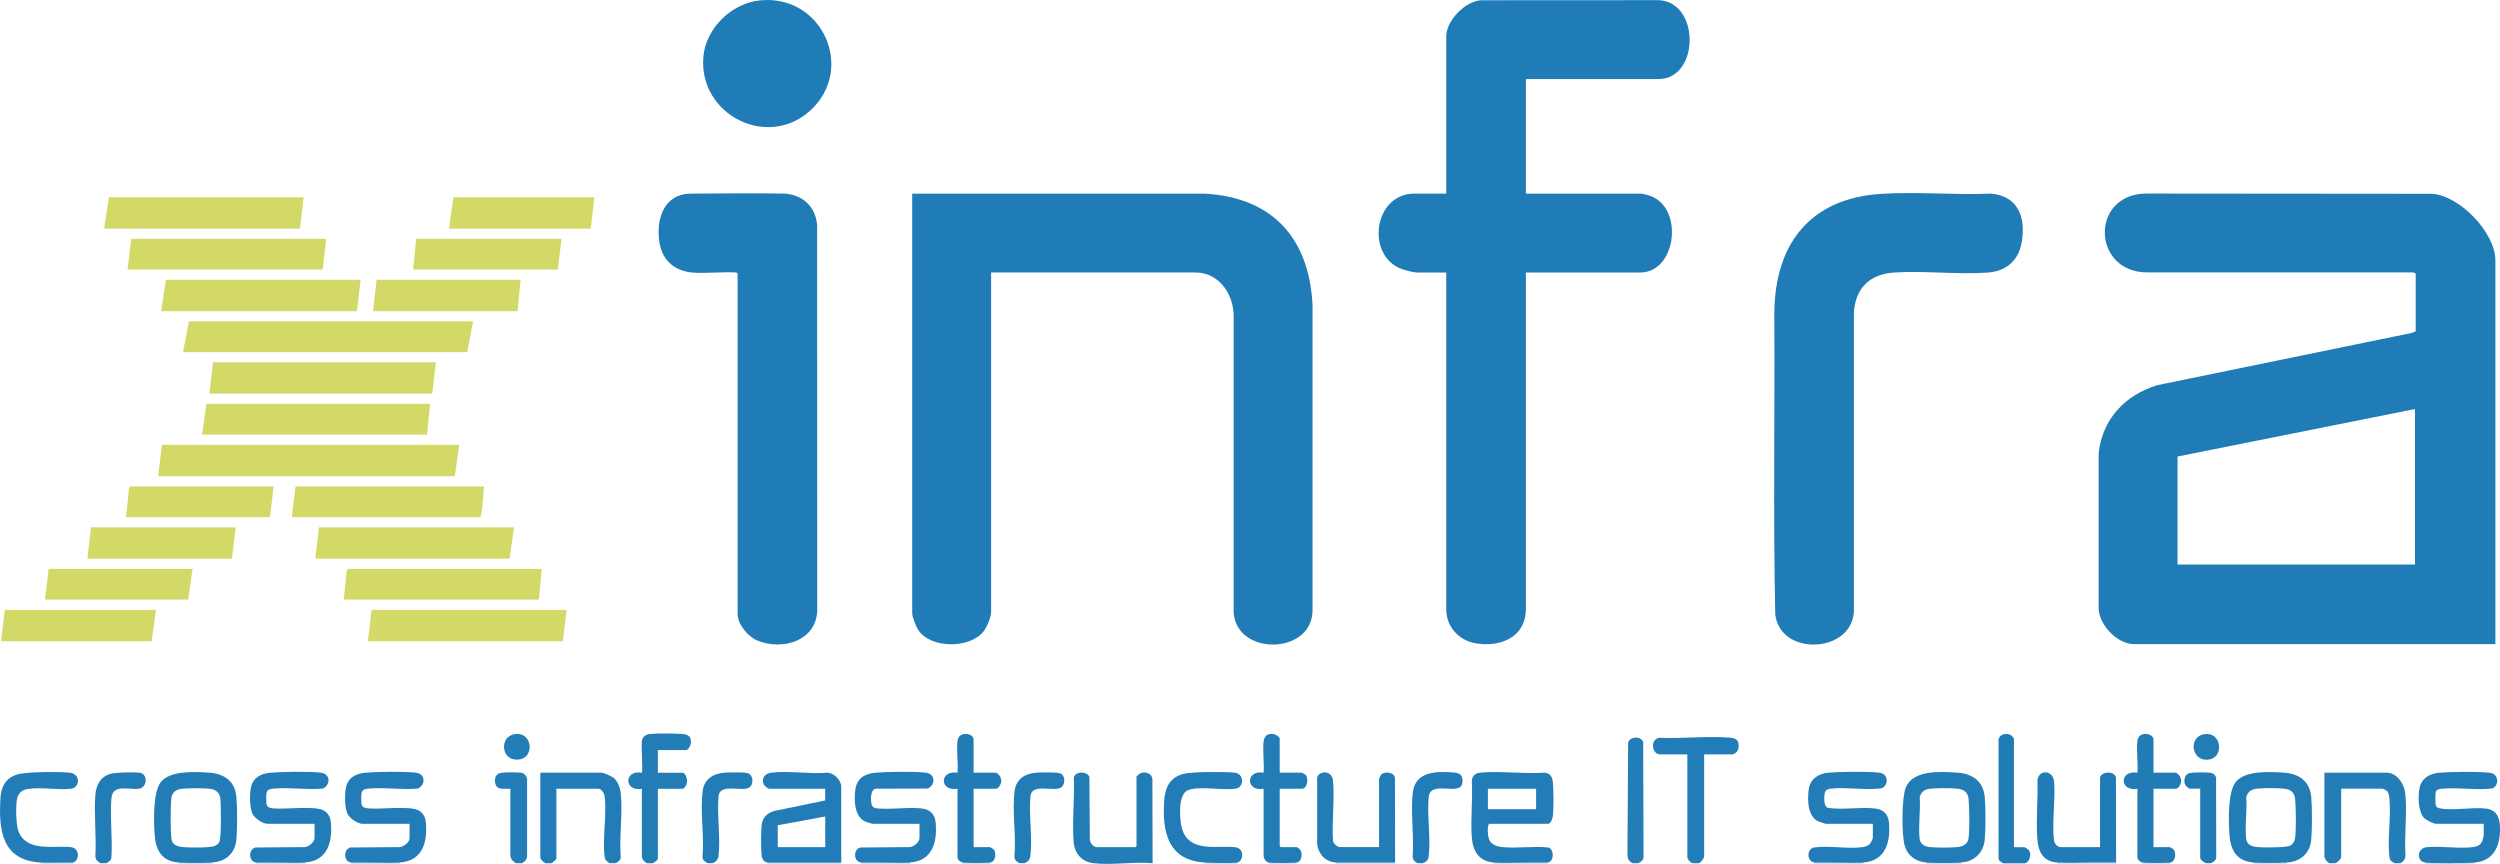
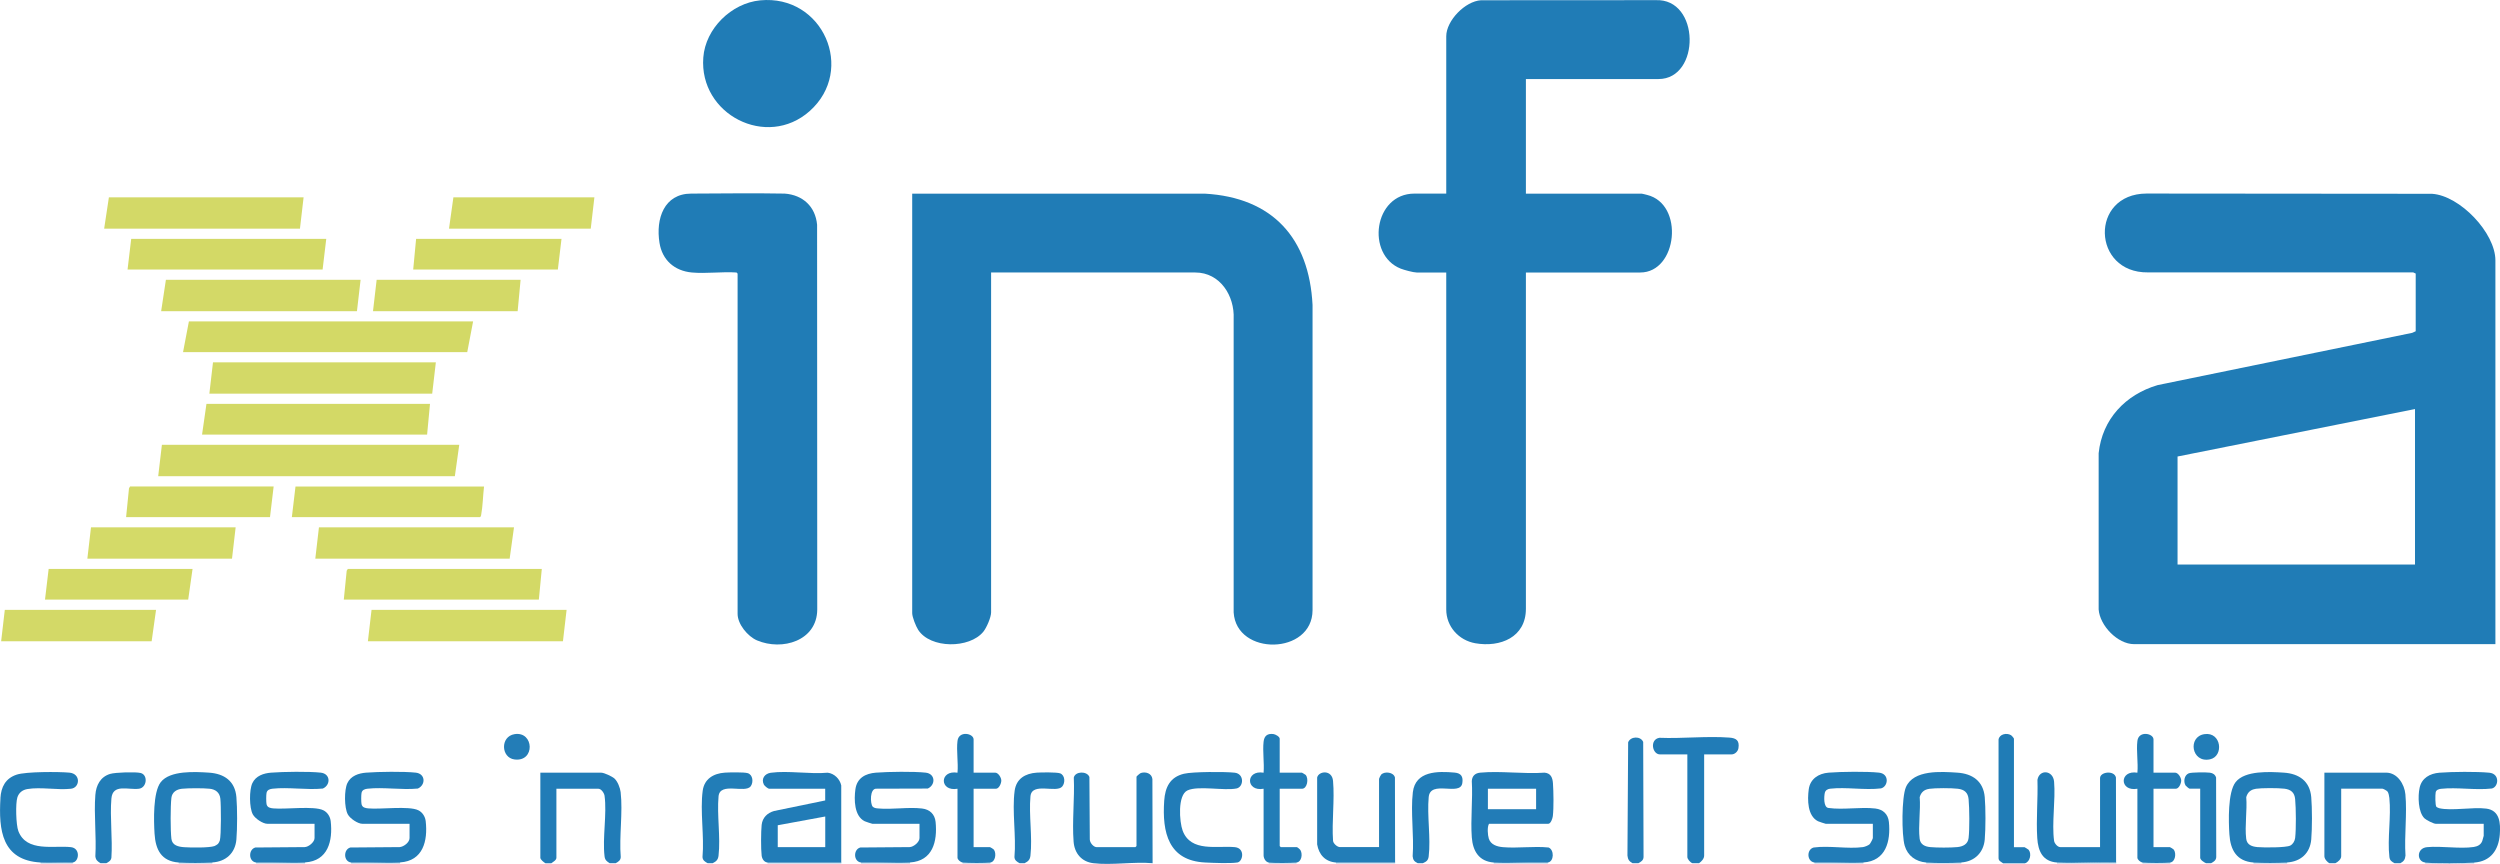
<svg xmlns="http://www.w3.org/2000/svg" id="svg2" version="1.1" viewBox="0 0 500 172.78">
  <defs>
    <style>
      .st0 {
        fill: #237db7;
      }

      .st1 {
        fill: #217cb6;
      }

      .st2 {
        fill: #227db7;
      }

      .st3 {
        fill: #207cb6;
      }

      .st4 {
        fill: #227cb7;
      }

      .st5 {
        fill: #d3d966;
      }

      .st6 {
        fill: #217cb7;
      }

      .st7 {
        fill: #d4da68;
      }

      .st8 {
        fill: #d4da67;
      }

      .st9 {
        fill: #d3d967;
      }

      .st10 {
        fill: #5a9dc9;
      }
    </style>
  </defs>
  <path class="st0" d="M480.08,172.64h-1.17c-.58-.31-.94-.53-1.03-1.24-.43-3.65.38-8.11-.01-11.81-.04-.35-.15-.98-.35-1.26-.13-.19-.86-.59-1.02-.59h-8.26v13.51c0,.59-.66,1.16-1.17,1.39h-1.17c-.47-.21-1.02-.87-1.02-1.39v-16.72h12.35c2.26,0,3.67,2.34,3.85,4.33.37,3.91-.24,8.29.02,12.25-.09.81-.33,1.15-1.02,1.53Z" />
  <path class="st6" d="M123.11,172.64h-1.17c-.6-.37-.94-.63-1.03-1.38-.44-3.7.5-8.47,0-12.11-.08-.54-.66-1.4-1.23-1.4h-8.4v13.8c0,.5-.68.84-1.02,1.1h-1.17c-.31-.18-1.02-.73-1.02-1.1v-17.01h12.2c.57,0,2.18.76,2.63,1.17.63.58,1.13,1.87,1.23,2.72.47,4.03-.32,8.87.02,12.98-.02.67-.51.96-1.03,1.24Z" />
  <path class="st2" d="M230.51,172.64c-3.73-.33-8.2.44-11.84,0-2.36-.28-3.77-1.99-3.95-4.3-.32-4.11.23-8.67.04-12.83.29-1.28,2.66-1.34,3.12-.11l.08,12.48c0,.65.73,1.55,1.38,1.55h7.74l.22-.22v-13.87c0-.08.69-.68.87-.74,1-.31,2.18.08,2.31,1.21l.04,16.83Z" />
-   <path class="st2" d="M129.4,172.64c-.6-.37-.94-.63-1.03-1.38v-13.51c-3.61.64-3.63-3.82,0-3.21.22-.23-.14-5.4,0-6.34.14-.89.83-1.32,1.66-1.4,1.63-.16,4.78-.13,6.44,0,1.32.1,1.84.59,1.68,1.98-.05.42-.56,1.24-.95,1.24h-5.63v4.53h4.89c.64,0,.97,1.14.96,1.68-.01.51-.39,1.53-.96,1.53h-4.89v13.95c0,.3-.74.82-1.02.95h-1.17Z" />
  <path class="st6" d="M338.49,172.64c-.43-.13-1.02-.82-1.02-1.24v-20.52h-5.48c-1.55,0-2.11-2.99-.11-3.32,4.55.19,9.5-.38,14-.04,1.4.1,2.04.6,1.81,2.11-.1.66-.72,1.25-1.38,1.25h-5.48v20.23c0,.65-.53,1.18-1.02,1.53h-1.32Z" />
  <path class="st3" d="M400.59,172.64c-.42-.33-.9-.43-.88-1.09v-23.65c.18-1.09,1.63-1.38,2.48-.87.16.09.6.6.6.72v21.69h2.12s.73.41.81.51c.63.76.32,2.42-.74,2.71h-4.38Z" />
  <path class="st0" d="M327.68,172.64h-1.17c-.69-.38-.93-.73-1.02-1.53l.14-22.65c.48-1.22,2.5-1.29,3.01-.07l.07,23.01c-.02.67-.51.96-1.03,1.24Z" />
  <path class="st2" d="M21.27,172.64h-1.17c-.6-.37-.94-.63-1.03-1.38.24-3.99-.31-8.33,0-12.28.15-1.94,1.01-3.61,2.96-4.2,1.03-.31,5.11-.44,6.11-.18,1.5.39,1.25,2.96-.37,3.15-2.18.26-5.23-1.06-5.49,1.96-.32,3.78.26,8,0,11.83-.1.61-.53.83-1.01,1.1Z" />
  <path class="st2" d="M204.94,172.64h-1.02c-.52-.28-1-.57-1.03-1.24.38-4.16-.51-9.21.04-13.25.33-2.42,2.13-3.46,4.41-3.62.87-.06,4.04-.11,4.69.14,1,.39,1.04,1.89.42,2.63-1.16,1.4-6.09-.96-6.36,1.97-.34,3.73.42,8.16,0,11.84-.09.83-.45,1.17-1.17,1.53Z" />
  <path class="st2" d="M142.55,172.64h-1.02c-.52-.28-1-.57-1.03-1.24.38-4.16-.51-9.21.04-13.25.32-2.38,2.16-3.46,4.41-3.62.9-.06,3.85-.12,4.59.1,1.05.32,1.18,1.82.61,2.61-1.08,1.52-6.17-.93-6.44,2.03-.34,3.73.42,8.16,0,11.84-.09.83-.45,1.17-1.17,1.53Z" />
  <path class="st6" d="M284.57,172.64h-1.02c-.68-.33-.94-.62-1.02-1.39.31-4.08-.44-8.81.04-12.81.51-4.26,4.97-4.23,8.37-3.92,1.3.12,1.73.82,1.52,2.12-.44,2.68-6.39-.74-6.72,2.78-.35,3.71.44,8.2,0,11.84-.1.83-.47,1.07-1.17,1.38Z" />
-   <path class="st0" d="M104.41,172.64h-1.17c-.56-.2-1.17-.95-1.17-1.53v-13.36c-1.05-.05-2.68.35-3-1.01-.27-1.15.09-2.06,1.32-2.2.79-.09,3.03-.11,3.79,0,.68.1,1.12.58,1.24,1.24v15.47c-.08.75-.42,1.02-1.01,1.38Z" />
  <path class="st1" d="M442.23,172.64h-1.02c-.38-.15-1.17-.65-1.17-1.1v-13.8h-2.12c-.1,0-.73-.52-.81-.65-.46-.78-.26-2.07.65-2.43.57-.22,3.53-.22,4.24-.12.59.08,1.04.38,1.22.97l.03,15.89c-.02.67-.51.96-1.03,1.24Z" />
  <rect class="st10" x="153.51" y="172.5" width="14.76" height=".15" />
  <rect class="st10" x="267.19" y="172.5" width="11.84" height=".15" />
  <path class="st10" d="M423.24,172.5v.15h-11.84v-.15c3.83.28,7.98-.21,11.84,0Z" />
-   <path class="st10" d="M309.56,172.5v.15h-10.81v-.15c3.5.25,7.29-.19,10.81,0Z" />
+   <path class="st10" d="M309.56,172.5v.15h-10.81v-.15c3.5.25,7.29-.19,10.81,0" />
  <path class="st10" d="M61.01,172.5v.15h-9.79v-.15c3.21-.15,6.6.2,9.79,0Z" />
  <path class="st10" d="M80.01,172.5v.15h-9.79v-.15c3.21-.15,6.6.2,9.79,0Z" />
  <path class="st10" d="M182,172.5v.15h-9.79v-.15c3.21-.15,6.6.2,9.79,0Z" />
  <path class="st10" d="M372.68,172.5v.15h-9.79v-.15c3.21-.15,6.6.2,9.79,0Z" />
  <path class="st10" d="M494.84,172.5v.15h-9.79v-.15c2.48.26,7.25.18,9.79,0Z" />
  <path class="st10" d="M392.26,172.5v.15h-7.01v-.15c1.93.16,5.07.14,7.01,0Z" />
  <path class="st10" d="M42.46,172.5v.15h-6.72v-.15c1.94.14,4.78.12,6.72,0Z" />
  <path class="st10" d="M457.43,172.5v.15h-6.72v-.15c1.94.14,4.78.12,6.72,0Z" />
  <path class="st10" d="M14.55,172.5v.15h-6.43v-.15c2.1.12,4.31-.09,6.43,0Z" />
-   <path class="st10" d="M247.46,172.5v.15h-6.43v-.15c1.58.08,4.99.22,6.43,0Z" />
  <path class="st10" d="M198.07,172.5v.15h-5.55v-.15c.94.13,4.64.14,5.55,0Z" />
  <path class="st10" d="M259.3,172.5v.15h-5.55v-.15c.96.15,4.54.12,5.55,0Z" />
  <path class="st10" d="M434.05,172.5v.15h-5.55v-.15c.94.13,4.64.14,5.55,0Z" />
  <path class="st3" d="M499.07,128.83h-72.25c-3.3,0-6.85-3.7-7.09-6.94v-31.25c.71-6.81,5.36-11.72,11.8-13.62l50.91-10.45.7-.32v-11.54l-.5-.23h-53.05c-11.23.13-11.67-15.71-.29-15.77l57.1.05c5.6.36,12.68,7.83,12.68,13.32v76.74ZM483,81.81l-47.49,9.49v21.61h47.49v-31.11Z" />
  <path class="st3" d="M198.22,54.5v67.98c0,.99-.91,3.07-1.55,3.86-2.77,3.41-10.6,3.42-13.04-.38-.45-.7-1.19-2.54-1.19-3.33V38.73h58.52c13.57.77,20.87,8.91,21.55,22.27v61.04c-.03,8.96-15.24,9.22-15.78.44v-58.71c.21-4.58-2.69-9.27-7.67-9.27h-40.84Z" />
  <path class="st3" d="M305.18,15.8v22.93h23.16c.1,0,.87.2,1.07.25,7.51,1.84,6.1,15.52-1.36,15.52h-22.87v67.25c0,5.73-5.14,7.77-10.12,6.9-3.29-.58-5.81-3.33-5.81-6.75V54.5h-5.92c-.64,0-2.53-.51-3.18-.77-7-2.77-5.41-15.01,2.74-15.01h6.36V7.26c0-3.14,3.79-7.03,6.96-7.21l34.91-.02c8.95-.39,9.01,15.78.58,15.78h-26.52Z" />
-   <path class="st3" d="M376.16,38.77c7.2-.47,14.79.27,22.03-.05,5.46.47,7,4.79,6.16,9.68-.62,3.66-3.03,5.83-6.75,6.11-6.04.44-12.64-.4-18.71-.01-4.87.31-7.77,3.04-8.11,7.96v59.01c.5,9.15-14.69,10.16-15.73,1.41-.43-20.07-.06-40.19-.19-60.28.14-13.84,7.12-22.89,21.31-23.83Z" />
  <path class="st3" d="M138.38,54.5c-3.48-.32-5.93-2.48-6.48-5.93-.78-4.83.91-9.83,6.33-9.85,6.8-.02,12.07-.12,18.71,0,3.63.27,6.14,2.58,6.48,6.23l.03,76.95c-.04,6.29-7.03,8.31-12.04,6.18-1.86-.79-3.89-3.24-3.89-5.31V54.72l-.22-.22c-2.87-.2-6.08.26-8.91,0Z" />
  <path class="st3" d="M152.02.07c12.55-1.22,19.18,13.92,9.9,22.16-8.58,7.61-22.13.67-21.26-10.74.44-5.79,5.62-10.86,11.37-11.42Z" />
  <polygon class="st9" points="91.85 88.96 90.97 95.24 31.64 95.24 32.38 88.96 91.85 88.96" />
  <polygon class="st5" points="94.62 64.28 93.45 70.42 36.61 70.42 37.78 64.28 94.62 64.28" />
  <polygon class="st9" points="87.17 72.46 86.44 78.74 41.87 78.74 42.6 72.46 87.17 72.46" />
  <polygon class="st5" points="86 80.78 85.42 86.92 40.41 86.92 41.29 80.78 86 80.78" />
  <polygon class="st9" points="60.72 39.46 59.99 45.74 20.83 45.74 21.78 39.46 60.72 39.46" />
  <polygon class="st8" points="113.32 121.97 112.59 128.25 73.58 128.25 74.31 121.97 113.32 121.97" />
  <polygon class="st9" points="72.12 55.96 71.39 62.24 32.23 62.24 33.18 55.96 72.12 55.96" />
  <polygon class="st9" points="102.8 105.46 101.93 111.74 63.06 111.74 63.79 105.46 102.8 105.46" />
  <polygon class="st5" points="65.25 47.78 64.52 53.91 25.51 53.91 26.24 47.78 65.25 47.78" />
  <polygon class="st5" points="108.36 113.79 107.77 119.92 68.76 119.92 69.34 114.15 69.56 113.79 108.36 113.79" />
  <path class="st5" d="M96.81,97.29c-.23,1.9-.24,3.89-.59,5.77-.03.17-.07.27-.22.37h-37.63l.73-6.13h37.7Z" />
  <polygon class="st9" points="31.21 121.97 30.33 128.25 .23 128.25 .96 121.97 31.21 121.97" />
  <path class="st4" d="M309.56,172.5c-3.53-.19-7.32.25-10.81,0-2.95-.21-4.19-2.28-4.39-5.03-.27-3.64.22-7.59,0-11.26.06-1.04.68-1.58,1.68-1.68,4.06-.39,8.74.31,12.87,0,1.25.11,1.6,1,1.68,2.12.12,1.67.17,4.94-.02,6.56-.05.44-.4,1.55-.93,1.55h-11.84c-.39.65-.26,2.24-.04,2.96.38,1.22,1.66,1.61,2.82,1.71,2.93.26,6.17-.24,9.14.07,1.15.47,1.11,2.8-.15,3ZM307.22,157.75h-9.64v4.09h9.64v-4.09Z" />
  <path class="st6" d="M168.26,172.5h-14.76c-.7-.07-1.09-.74-1.17-1.38-.16-1.32-.14-4.8,0-6.14.16-1.45,1.13-2.39,2.48-2.78l10.23-2.11v-2.34h-11.18c-.27,0-.94-.56-1.08-.82-.6-1.18.17-2.21,1.38-2.38,3.44-.47,7.84.32,11.38-.01,1.32.15,2.44,1.26,2.71,2.55v15.41ZM165.05,163.3l-9.5,1.75v4.38h9.5v-6.13Z" />
  <polygon class="st7" points="47.13 105.46 46.4 111.74 17.47 111.74 18.2 105.46 47.13 105.46" />
  <polygon class="st9" points="104.12 55.96 103.53 62.24 74.6 62.24 75.33 55.96 104.12 55.96" />
  <polygon class="st5" points="112.3 47.78 111.57 53.91 82.64 53.91 83.22 47.78 112.3 47.78" />
  <polygon class="st9" points="118.88 39.46 118.15 45.74 89.8 45.74 90.68 39.46 118.88 39.46" />
  <polygon class="st5" points="54.73 97.29 54 103.42 25.22 103.42 25.8 97.65 26.02 97.29 54.73 97.29" />
  <polygon class="st5" points="38.51 113.79 37.64 119.92 9 119.92 9.73 113.79 38.51 113.79" />
  <path class="st6" d="M485.05,172.5c-1.73-.18-1.79-2.87.36-3.07,2.9-.27,6.5.38,9.32-.03.78-.12,1.43-.44,1.72-1.2.05-.13.29-.97.29-1.03v-2.41h-9.57c-.46,0-1.9-.74-2.27-1.09-1.29-1.24-1.34-4.44-.98-6.1.42-1.97,2.06-2.88,3.98-3.03,2.56-.2,7.41-.24,9.95,0,2.16.2,1.9,2.83.52,3.16-3.24.38-6.99-.29-10.17.06-.44.05-.96.21-1.06.69s-.12,2.64.15,2.93c.06.07.44.23.54.26,2.51.58,6.69-.27,9.42.08s2.88,2.91,2.71,5.17c-.24,3.12-1.83,5.39-5.11,5.62-2.54.18-7.31.26-9.79,0Z" />
  <path class="st6" d="M61.01,172.5c-3.19.2-6.58-.15-9.79,0-1.57-.21-1.55-2.63-.15-3l9.85-.08c.82-.02,1.99-1.01,1.99-1.81v-2.85h-9.42c-.92,0-2.48-1.05-2.93-1.89-.72-1.33-.73-4.89-.09-6.24.69-1.46,2.23-1.98,3.75-2.1,2.46-.19,7.55-.26,9.94,0,1.96.22,2.01,2.46.41,3.18-3.2.32-6.92-.32-10.05.03-.55.06-1.08.23-1.21.83-.09.41-.09,1.86,0,2.27.15.68.75.78,1.35.84,2.44.23,8.12-.55,10,.37.83.4,1.37,1.26,1.48,2.18.45,3.96-.54,7.96-5.11,8.25Z" />
  <path class="st6" d="M80.01,172.5c-3.19.2-6.58-.15-9.79,0-1.57-.21-1.55-2.63-.15-3l9.85-.08c.83-.06,1.99-.94,1.99-1.81v-2.85h-9.42c-.92,0-2.48-1.05-2.93-1.89-.72-1.33-.73-4.89-.09-6.24.69-1.46,2.23-1.98,3.75-2.1,2.46-.19,7.55-.26,9.94,0,1.96.22,2.01,2.46.41,3.18-3.2.32-6.92-.32-10.05.03-.55.06-1.08.23-1.21.83-.09.41-.09,1.86,0,2.27.15.68.75.78,1.35.84,2.44.23,8.12-.55,10,.37.83.4,1.37,1.26,1.48,2.18.45,3.96-.54,7.96-5.11,8.25Z" />
  <path class="st6" d="M182,172.5c-3.19.2-6.58-.15-9.79,0-1.57-.21-1.55-2.63-.15-3l9.85-.08c.82-.02,1.99-1.01,1.99-1.81v-2.85h-9.42c-.08,0-1.38-.43-1.54-.51-2.12-1.05-2.14-4.35-1.86-6.39.31-2.26,2.01-3.17,4.12-3.33,2.48-.19,7.53-.26,9.94,0,1.96.22,2.01,2.46.41,3.18l-10.2.03c-1.46-.16-1.31,3.08-.81,3.59.28.29.71.33,1.1.36,2.76.26,6.03-.32,8.76.01,1.55.18,2.56,1.13,2.72,2.69.39,3.92-.59,7.81-5.11,8.1Z" />
  <path class="st6" d="M372.68,172.5c-3.19.2-6.58-.15-9.79,0-1.54-.21-1.61-2.62-.15-3,3.09-.42,6.84.33,9.85-.08.36-.05,1.07-.33,1.33-.57.16-.15.65-1.1.65-1.24v-2.85h-9.42c-.08,0-1.38-.43-1.54-.51-2.14-1.06-2.14-4.33-1.86-6.39s1.94-3.17,3.98-3.33c2.49-.2,7.67-.26,10.09,0,2.13.24,1.82,2.81.37,3.15-3.23.39-7.01-.31-10.17.06-.5.06-.94.31-1.06.84-.16.73-.28,2.88.72,3.01,3,.42,6.44-.24,9.38.11,1.55.18,2.56,1.13,2.72,2.69.39,3.89-.62,7.82-5.11,8.1Z" />
  <path class="st2" d="M392.26,172.5c-1.94.14-5.08.16-7.01,0-2.08-.17-3.72-1.34-4.31-3.36-.63-2.14-.63-9.71.25-11.72,1.53-3.51,7.04-3.1,10.28-2.89,3.03.2,5.2,1.71,5.48,4.89.19,2.17.19,6.31,0,8.48-.23,2.64-2.06,4.41-4.68,4.59ZM385.8,157.78c-.98.14-1.6.7-1.86,1.65.21,2.62-.32,5.77-.01,8.32.14,1.16,1.07,1.57,2.12,1.67,1.32.13,4.08.13,5.4,0,1.15-.11,2.12-.58,2.27-1.82.21-1.8.17-5.91,0-7.75-.12-1.33-.84-1.94-2.14-2.1s-4.56-.16-5.79.02Z" />
  <path class="st2" d="M457.43,172.5c-1.95.12-4.79.14-6.72,0-3.37-.24-4.63-2.49-4.83-5.62-.17-2.6-.34-8.42,1.24-10.45,1.86-2.38,6.87-2.08,9.65-1.9,3.04.2,5.2,1.7,5.48,4.89.19,2.17.19,6.31,0,8.48-.24,2.75-2.12,4.43-4.83,4.59ZM451.11,157.78c-.98.14-1.6.7-1.86,1.65.21,2.62-.32,5.77-.01,8.32.15,1.25,1.17,1.57,2.27,1.67s5.69.14,6.55-.31c.54-.28.9-.92.97-1.52.21-1.8.17-5.91,0-7.75-.12-1.33-.84-1.94-2.14-2.1s-4.56-.16-5.79.02Z" />
  <path class="st2" d="M42.46,172.5c-1.95.12-4.79.14-6.72,0-3.49-.25-4.63-2.57-4.83-5.76-.16-2.58-.33-8.29,1.24-10.31,1.86-2.38,6.87-2.08,9.65-1.9,3.05.2,5.21,1.69,5.48,4.89.19,2.19.19,6.3,0,8.48-.24,2.75-2.12,4.43-4.83,4.59ZM43.58,168.8c.14-.14.34-.52.39-.71.28-1.09.25-7.06.1-8.37-.14-1.21-.95-1.84-2.12-1.97-1.29-.14-4.25-.13-5.55,0-1.07.11-1.99.68-2.12,1.82-.2,1.65-.2,6.54,0,8.19.16,1.34,1.42,1.6,2.55,1.68,1.28.09,4.99.15,6.07-.23.16-.06.57-.3.68-.42Z" />
  <path class="st3" d="M411.4,172.5c-2.88-.21-3.78-2.26-3.95-4.89-.24-3.78.16-7.85.04-11.65.39-2.16,3.13-1.95,3.33.39.31,3.67-.49,8.31,0,11.82.08.54.71,1.25,1.23,1.25h7.96v-13.8c0-1.27,2.85-1.61,3.18-.12l.03,16.98c-3.86-.21-8.01.28-11.84,0Z" />
  <path class="st2" d="M267.19,172.5c-2.15-.17-3.4-1.55-3.76-3.62v-13.37c.29-1.32,2.98-1.64,3.18.69.34,3.81-.27,8.11,0,11.97.05.55.86,1.25,1.38,1.25h7.82v-13.65c0-.1.33-.76.44-.87.71-.68,2.5-.47,2.74.61l.03,16.98h-11.84Z" />
  <path class="st6" d="M247.46,172.5c-1.43.22-4.85.08-6.43,0-7.36-.36-8.62-6.02-8.19-12.35.19-2.7,1.14-4.72,3.95-5.4,1.76-.42,8.24-.43,10.16-.21s1.83,2.8.38,3.15c-2.52.51-7.67-.61-9.83.39-2.02.93-1.62,6.3-.97,8.05,1.64,4.38,6.92,2.96,10.44,3.3,2.11.2,1.62,2.9.5,3.07Z" />
  <path class="st6" d="M.08,159.64c.14-2.26,1.02-3.97,3.25-4.71,1.86-.62,8.43-.6,10.57-.4,2.3.22,2.11,3.02.29,3.22-2.67.3-6.09-.39-8.71.06-.96.16-1.69.71-2,1.65-.4,1.22-.28,5.52.19,6.75,1.64,4.3,7.11,2.83,10.52,3.22,1.92.22,1.66,2.86.37,3.07-2.12-.09-4.32.12-6.43,0-7.76-.44-8.42-6.44-8.04-12.85Z" />
  <path class="st2" d="M253.74,172.5c-.6-.1-1-.8-1.02-1.39v-13.36c-3.62.64-3.63-3.82,0-3.21.16-1.97-.22-4.27,0-6.21.13-1.17.78-1.67,1.96-1.52.41.05,1.26.52,1.26.94v6.79h4.46s.65.36.73.44c.66.76.32,2.77-.73,2.77h-4.46v11.46l.22.22h3.21c.12,0,.63.44.72.6.47.79.24,2.35-.79,2.47s-4.59.15-5.55,0Z" />
  <path class="st1" d="M428.5,172.5c-.42-.06-1.02-.57-1.02-.95v-13.8c-3.65.64-3.65-3.81,0-3.21.18-2-.24-4.4,0-6.36.25-2.1,3.22-1.53,3.22-.29v6.64h4.31c.62,0,1.21.96,1.23,1.55s-.46,1.67-1.08,1.67h-4.46v11.68h3.29c.07,0,.7.4.79.53.5.75.29,2.38-.72,2.54-.91.14-4.61.13-5.55,0Z" />
  <path class="st1" d="M192.52,172.5c-.42-.06-1.02-.57-1.02-.95v-13.8c-3.65.64-3.65-3.81,0-3.21.18-2-.24-4.4,0-6.36.25-2.1,3.22-1.53,3.22-.29v6.64h4.31c.62,0,1.21.96,1.23,1.55s-.46,1.67-1.08,1.67h-4.46v11.68h3.29c.07,0,.7.4.79.53.5.75.29,2.38-.72,2.54-.91.14-4.61.13-5.55,0Z" />
  <path class="st0" d="M102.91,146.83c3.91-.63,4.18,5.61-.02,5.06-2.69-.35-2.88-4.59.02-5.06Z" />
  <path class="st2" d="M440.88,146.83c3.42-.52,3.95,4.45,1.1,5.04-3.7.77-4.5-4.53-1.1-5.04Z" />
</svg>